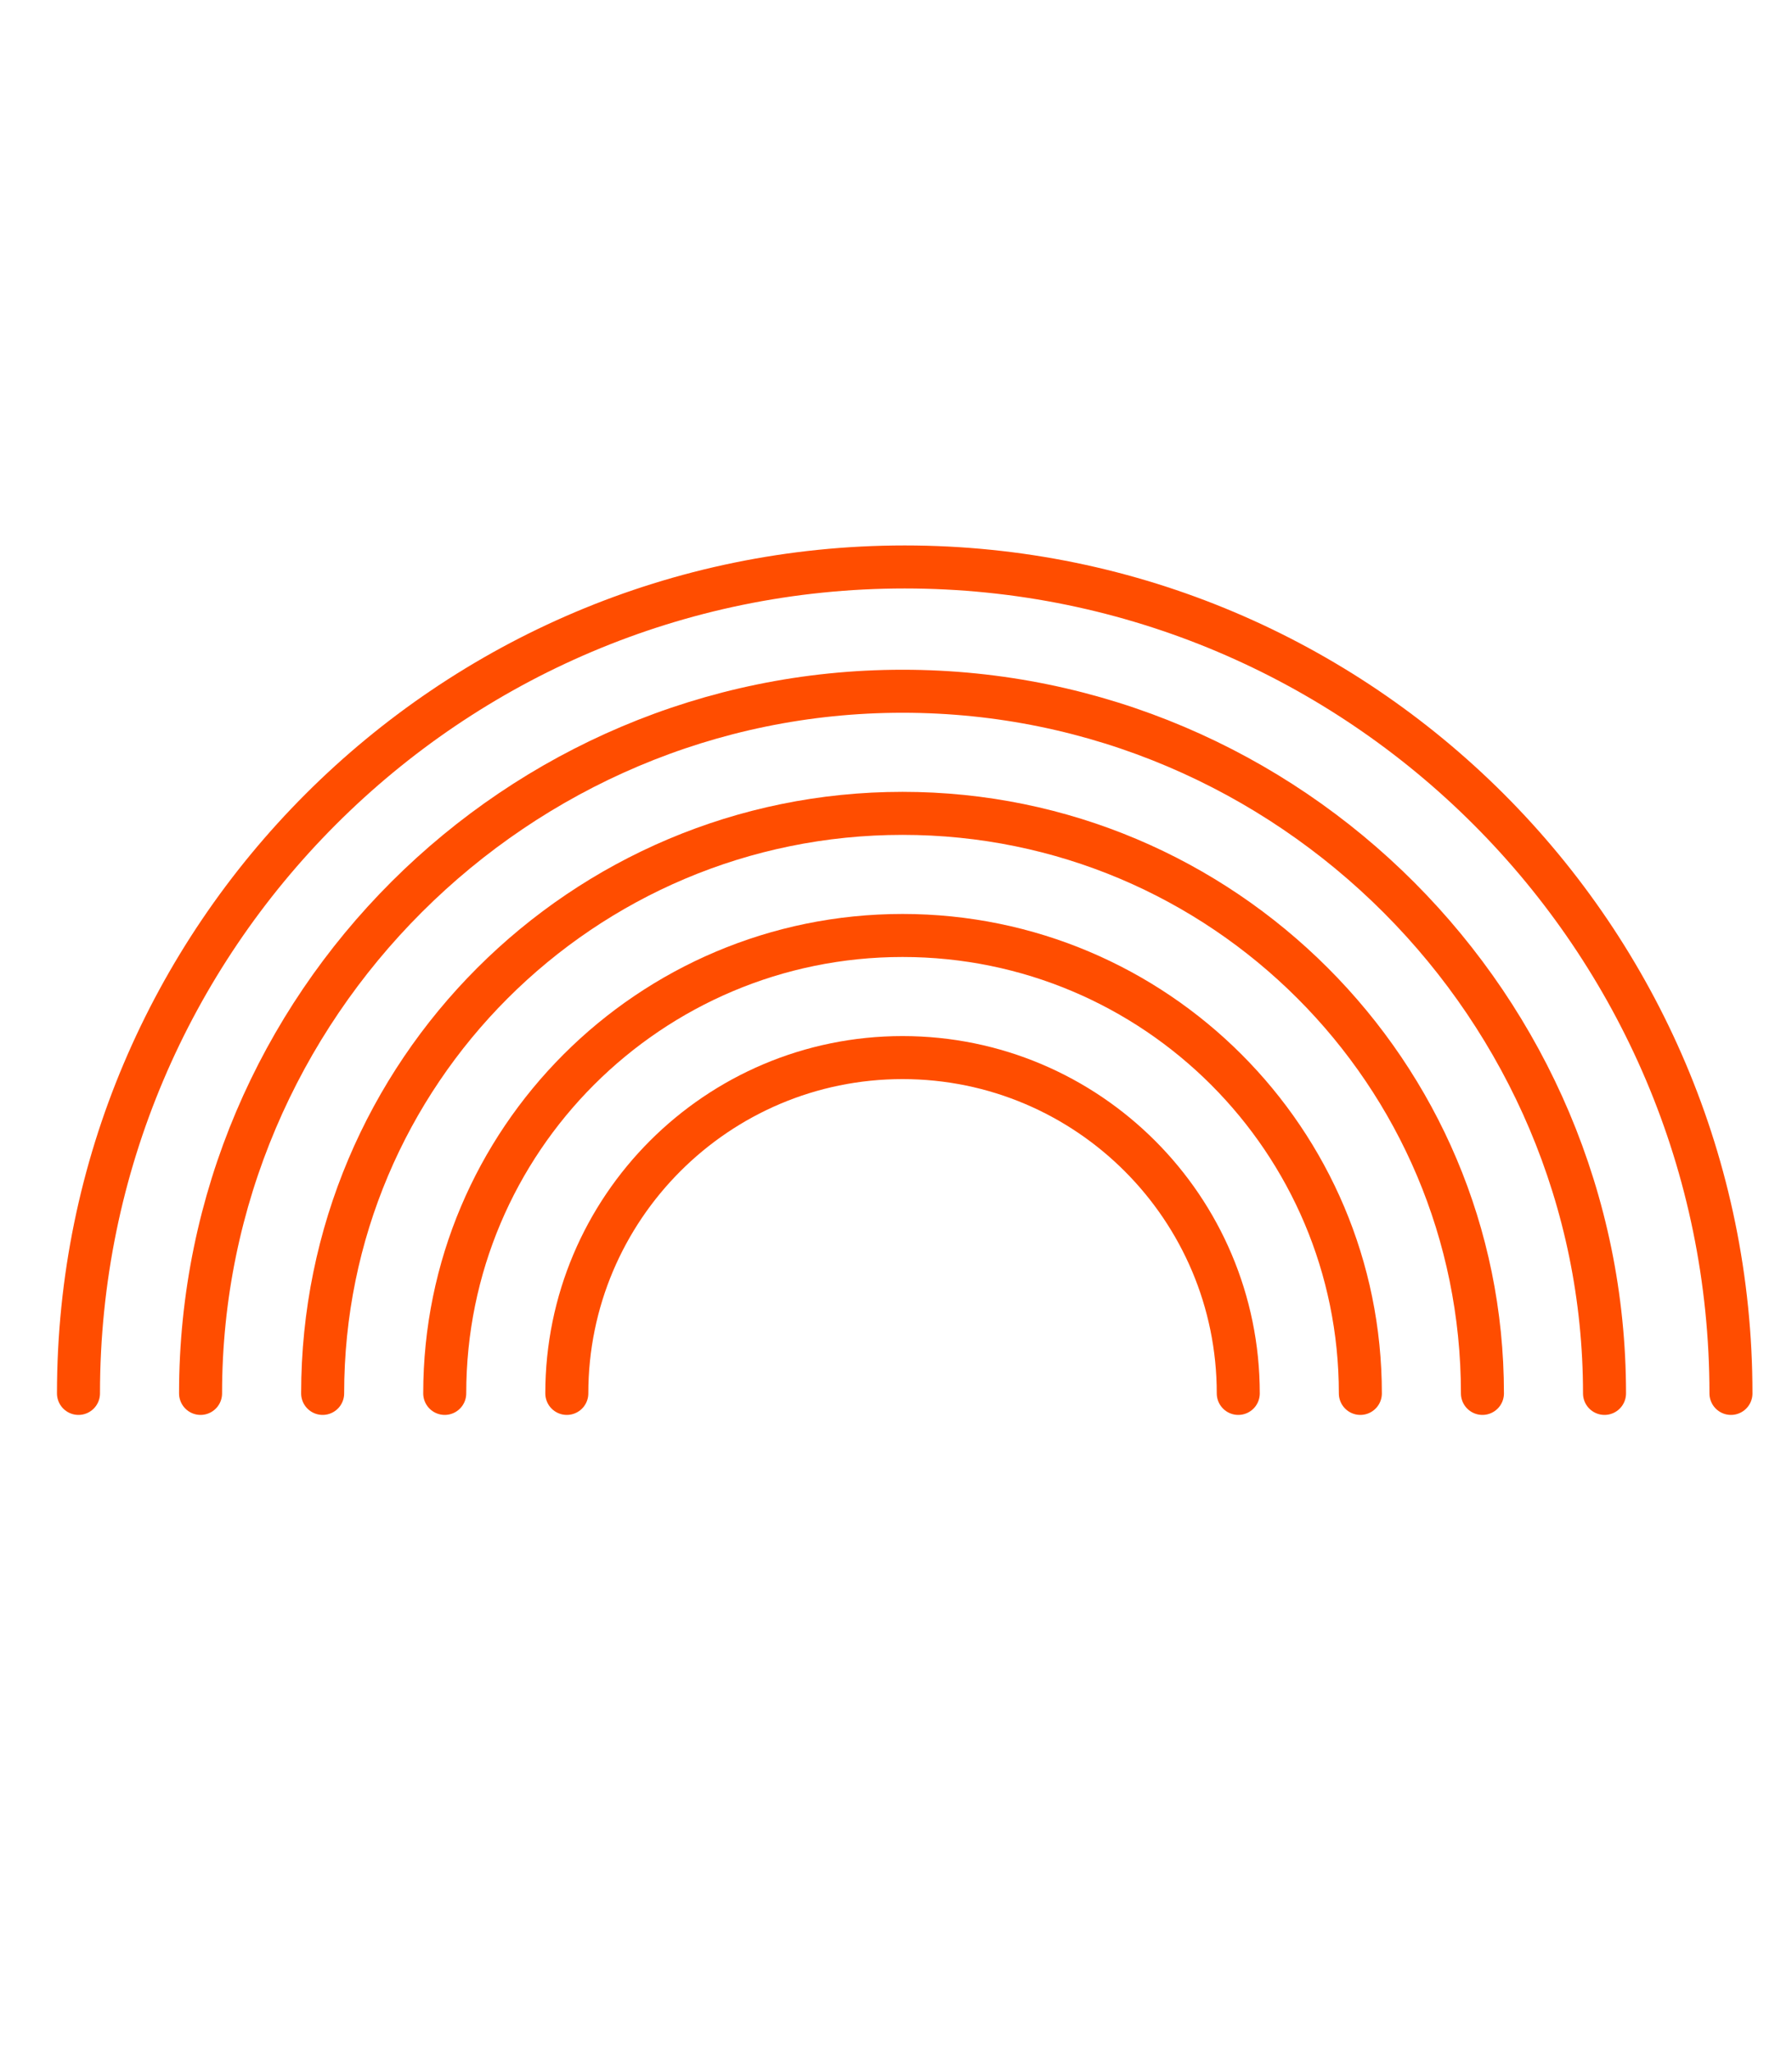
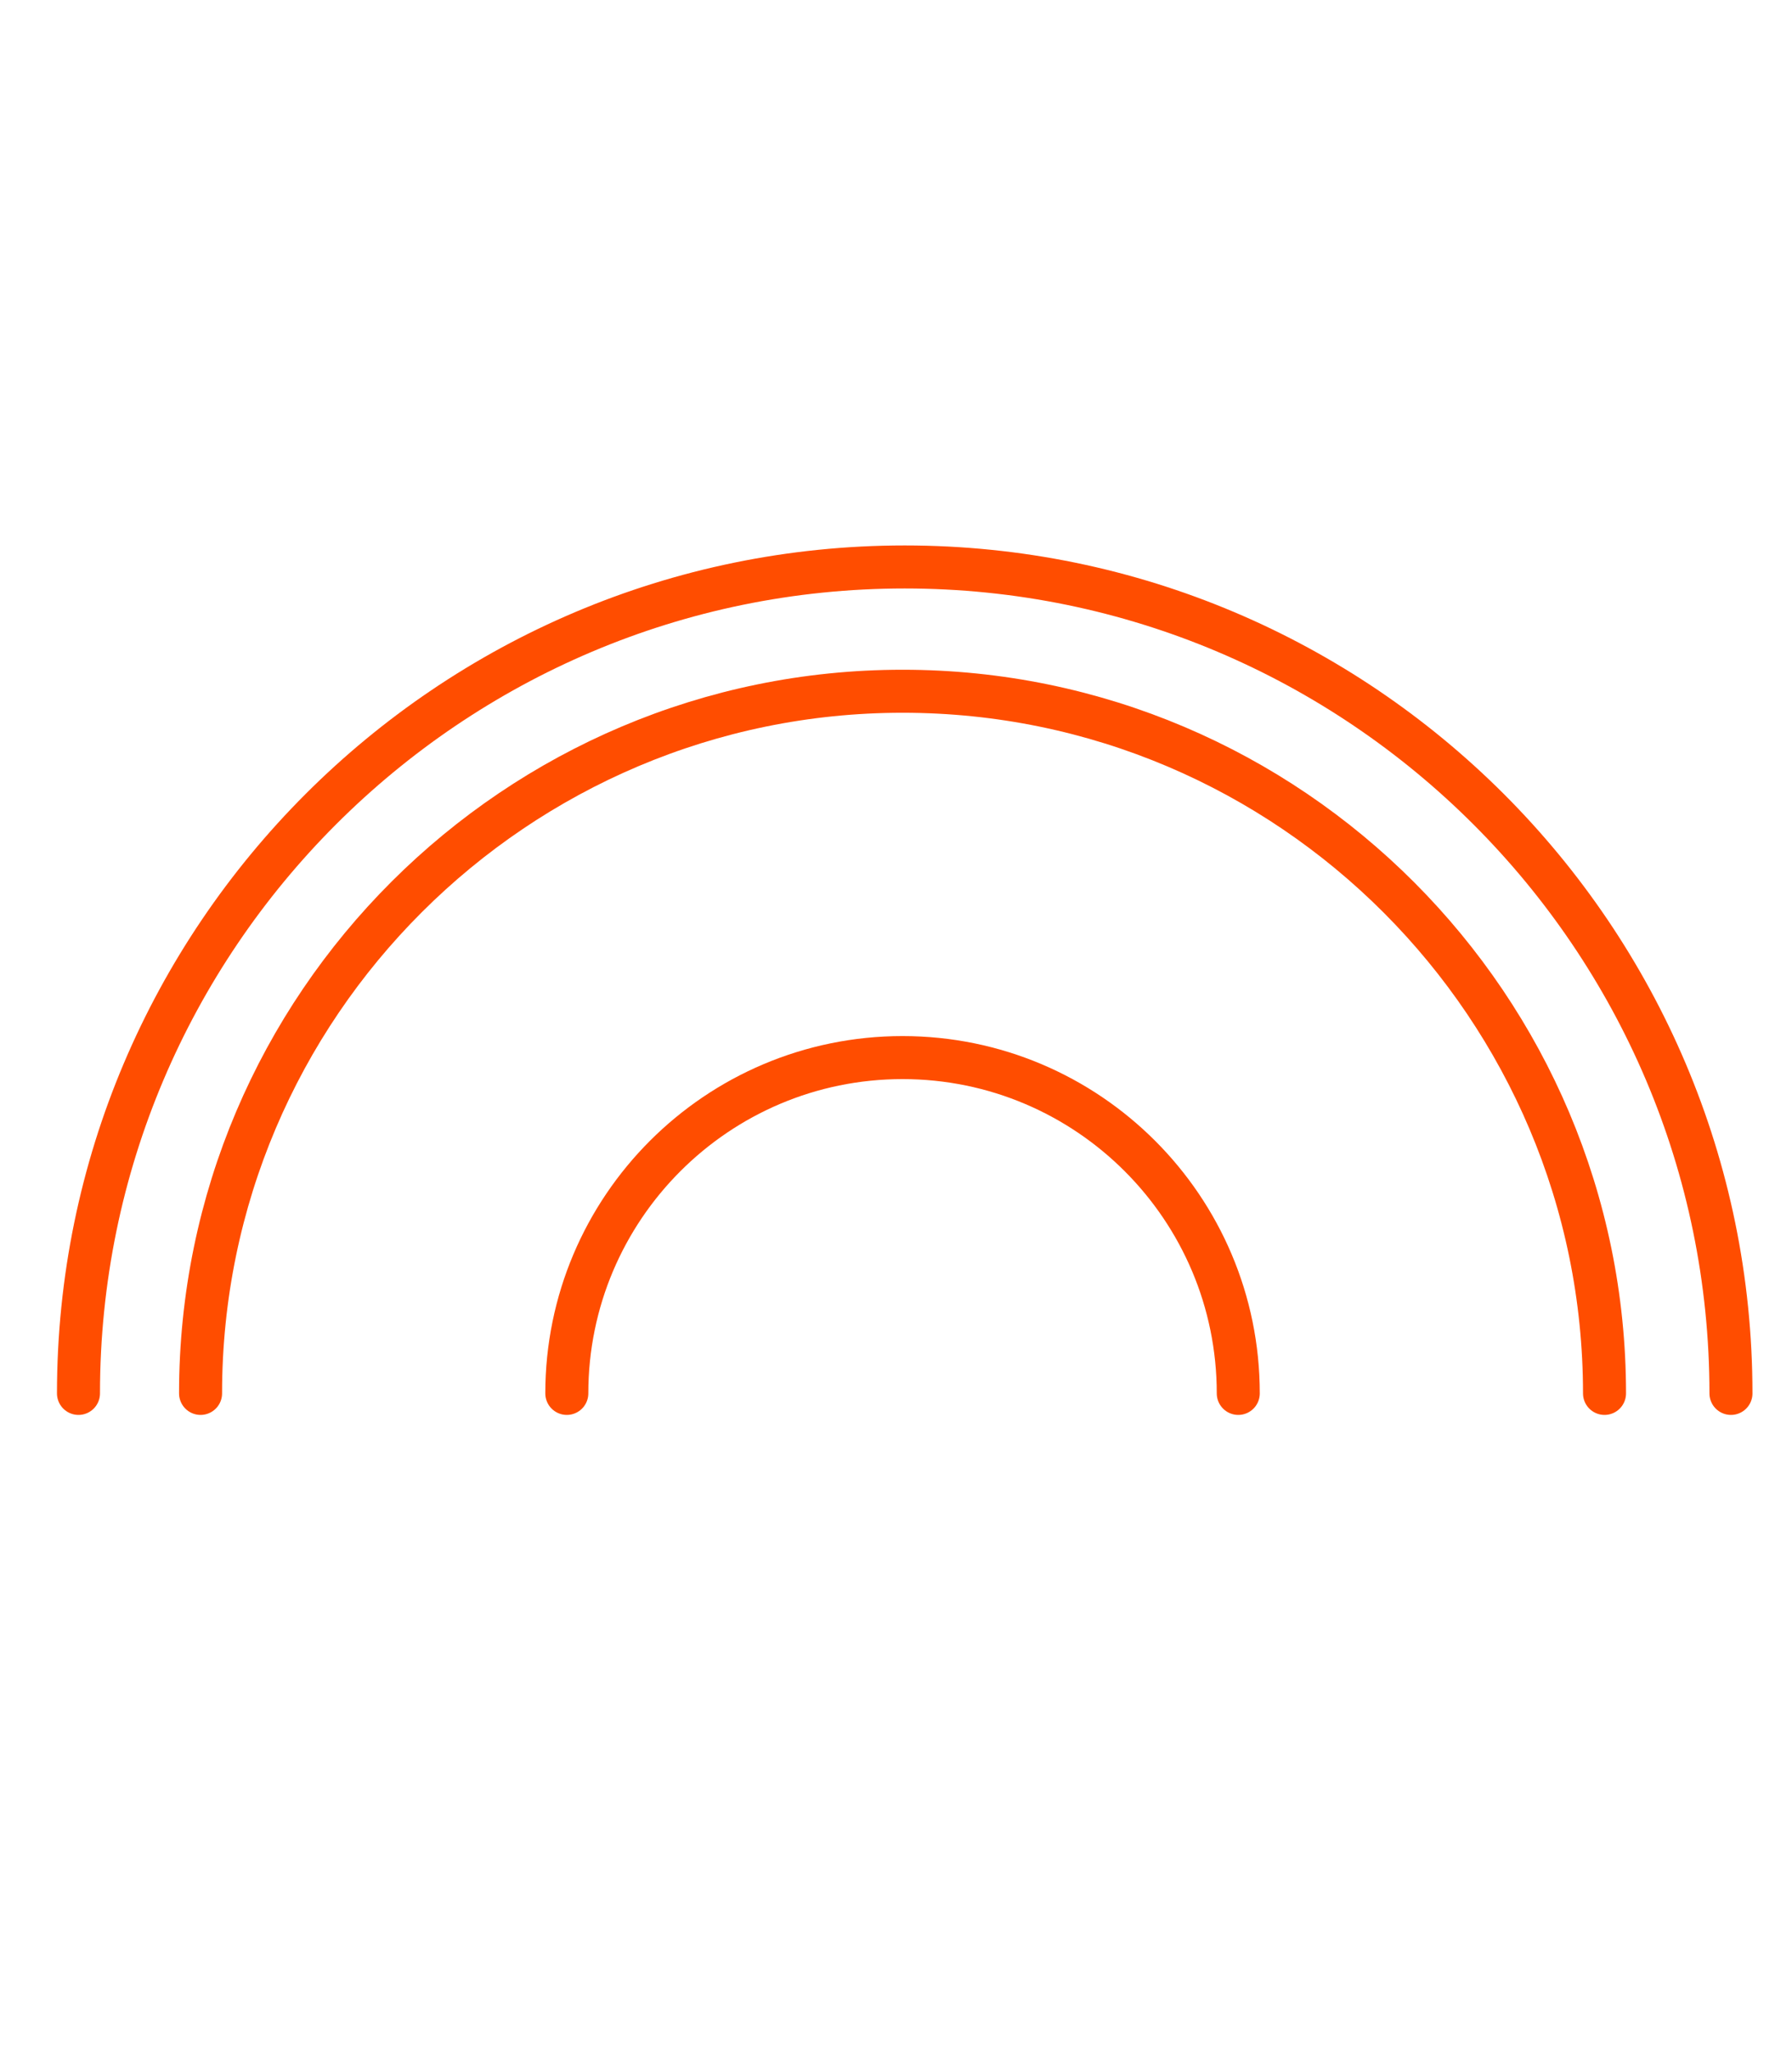
<svg xmlns="http://www.w3.org/2000/svg" version="1.1" id="Layer_1" x="0px" y="0px" viewBox="0 0 82.2 94.1" style="enable-background:new 0 0 82.2 94.1;" xml:space="preserve">
  <style type="text/css">
	.st0{fill:#FFFFFF;stroke:#FF4D00;stroke-width:2.715;stroke-linecap:round;stroke-linejoin:round;stroke-miterlimit:10;}
	.st1{filter:url(#Adobe_OpacityMaskFilter);}
	.st2{stroke:#000000;stroke-width:7.263;stroke-linecap:round;stroke-linejoin:round;stroke-miterlimit:10;}
	.st3{mask:url(#SVGID_1_);}
	.st4{fill:none;stroke:#FF4D00;stroke-width:2.063;stroke-linecap:round;stroke-linejoin:round;stroke-miterlimit:10;}
	.st5{fill:#FF4D00;stroke:#FF4D00;stroke-width:2.063;stroke-linecap:round;stroke-linejoin:round;stroke-miterlimit:10;}
	
		.st6{fill:#FF4D00;fill-opacity:0.4;stroke:#FF4D00;stroke-width:2.063;stroke-linecap:round;stroke-linejoin:round;stroke-miterlimit:10;}
	
		.st7{fill:#FF4D00;fill-opacity:0.6;stroke:#FF4D00;stroke-width:2.063;stroke-linecap:round;stroke-linejoin:round;stroke-miterlimit:10;}
	.st8{filter:url(#Adobe_OpacityMaskFilter_1_);}
	
		.st9{mask:url(#SVGID_2_);fill:none;stroke:#FF4D00;stroke-width:2.063;stroke-linecap:round;stroke-linejoin:round;stroke-miterlimit:10;}
	.st10{fill:none;stroke:#FF4D00;stroke-width:1.973;stroke-linecap:round;stroke-linejoin:round;stroke-miterlimit:10;}
	.st11{fill:#FF4D00;}
	.st12{fill:none;stroke:#FF4D00;stroke-width:2.375;stroke-linecap:round;stroke-linejoin:round;stroke-miterlimit:10;}
	.st13{fill:none;stroke:#FF4D00;stroke-width:2.831;stroke-linecap:round;stroke-linejoin:round;}
</style>
  <g>
    <path class="st10" d="M3.6,63.9c0-20.9,17-37.9,37.9-37.9c20.9,0,37.9,17,37.9,37.9" />
    <path class="st10" d="M9.2,63.9c0-17.8,14.5-32.2,32.2-32.2c17.8,0,32.2,14.5,32.2,32.2" />
-     <path class="st10" d="M14.8,63.9c0-14.7,11.9-26.6,26.6-26.6S68,49.2,68,63.9" />
-     <path class="st10" d="M20.4,63.9c0-11.6,9.4-21,21-21c11.6,0,21,9.4,21,21" />
    <path class="st10" d="M26,63.9c0-8.5,6.9-15.4,15.4-15.4s15.4,6.9,15.4,15.4" />
  </g>
</svg>